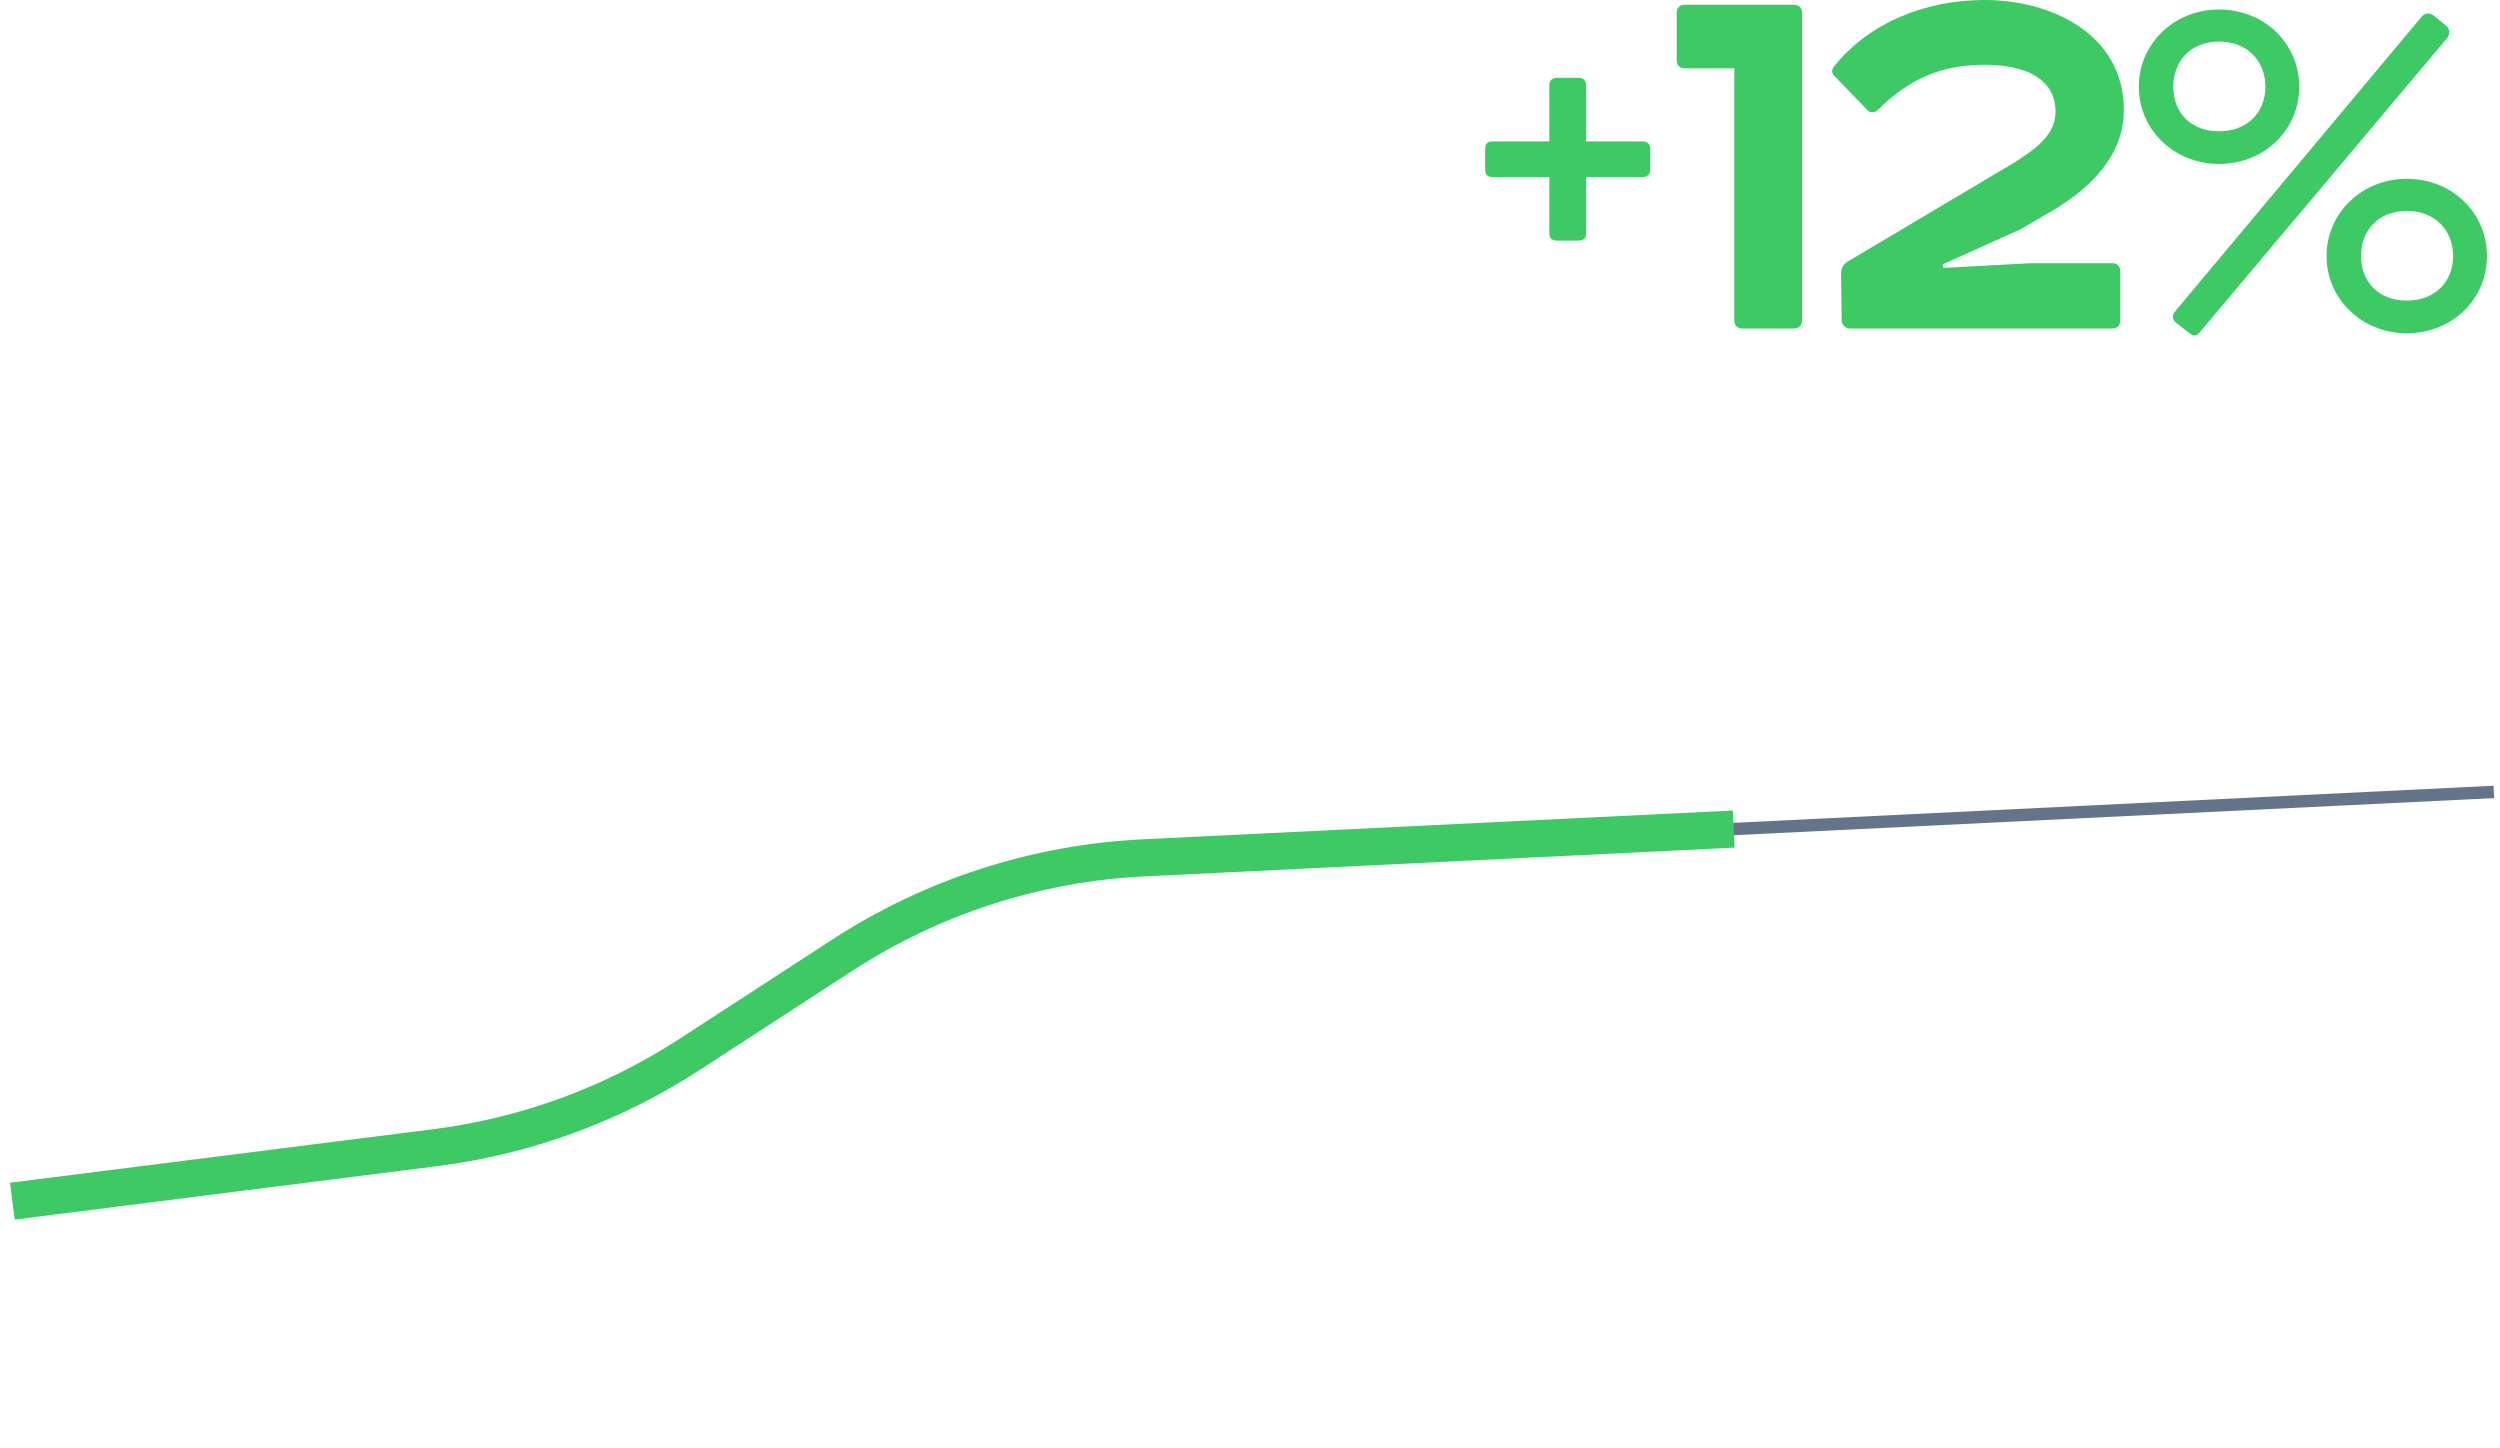
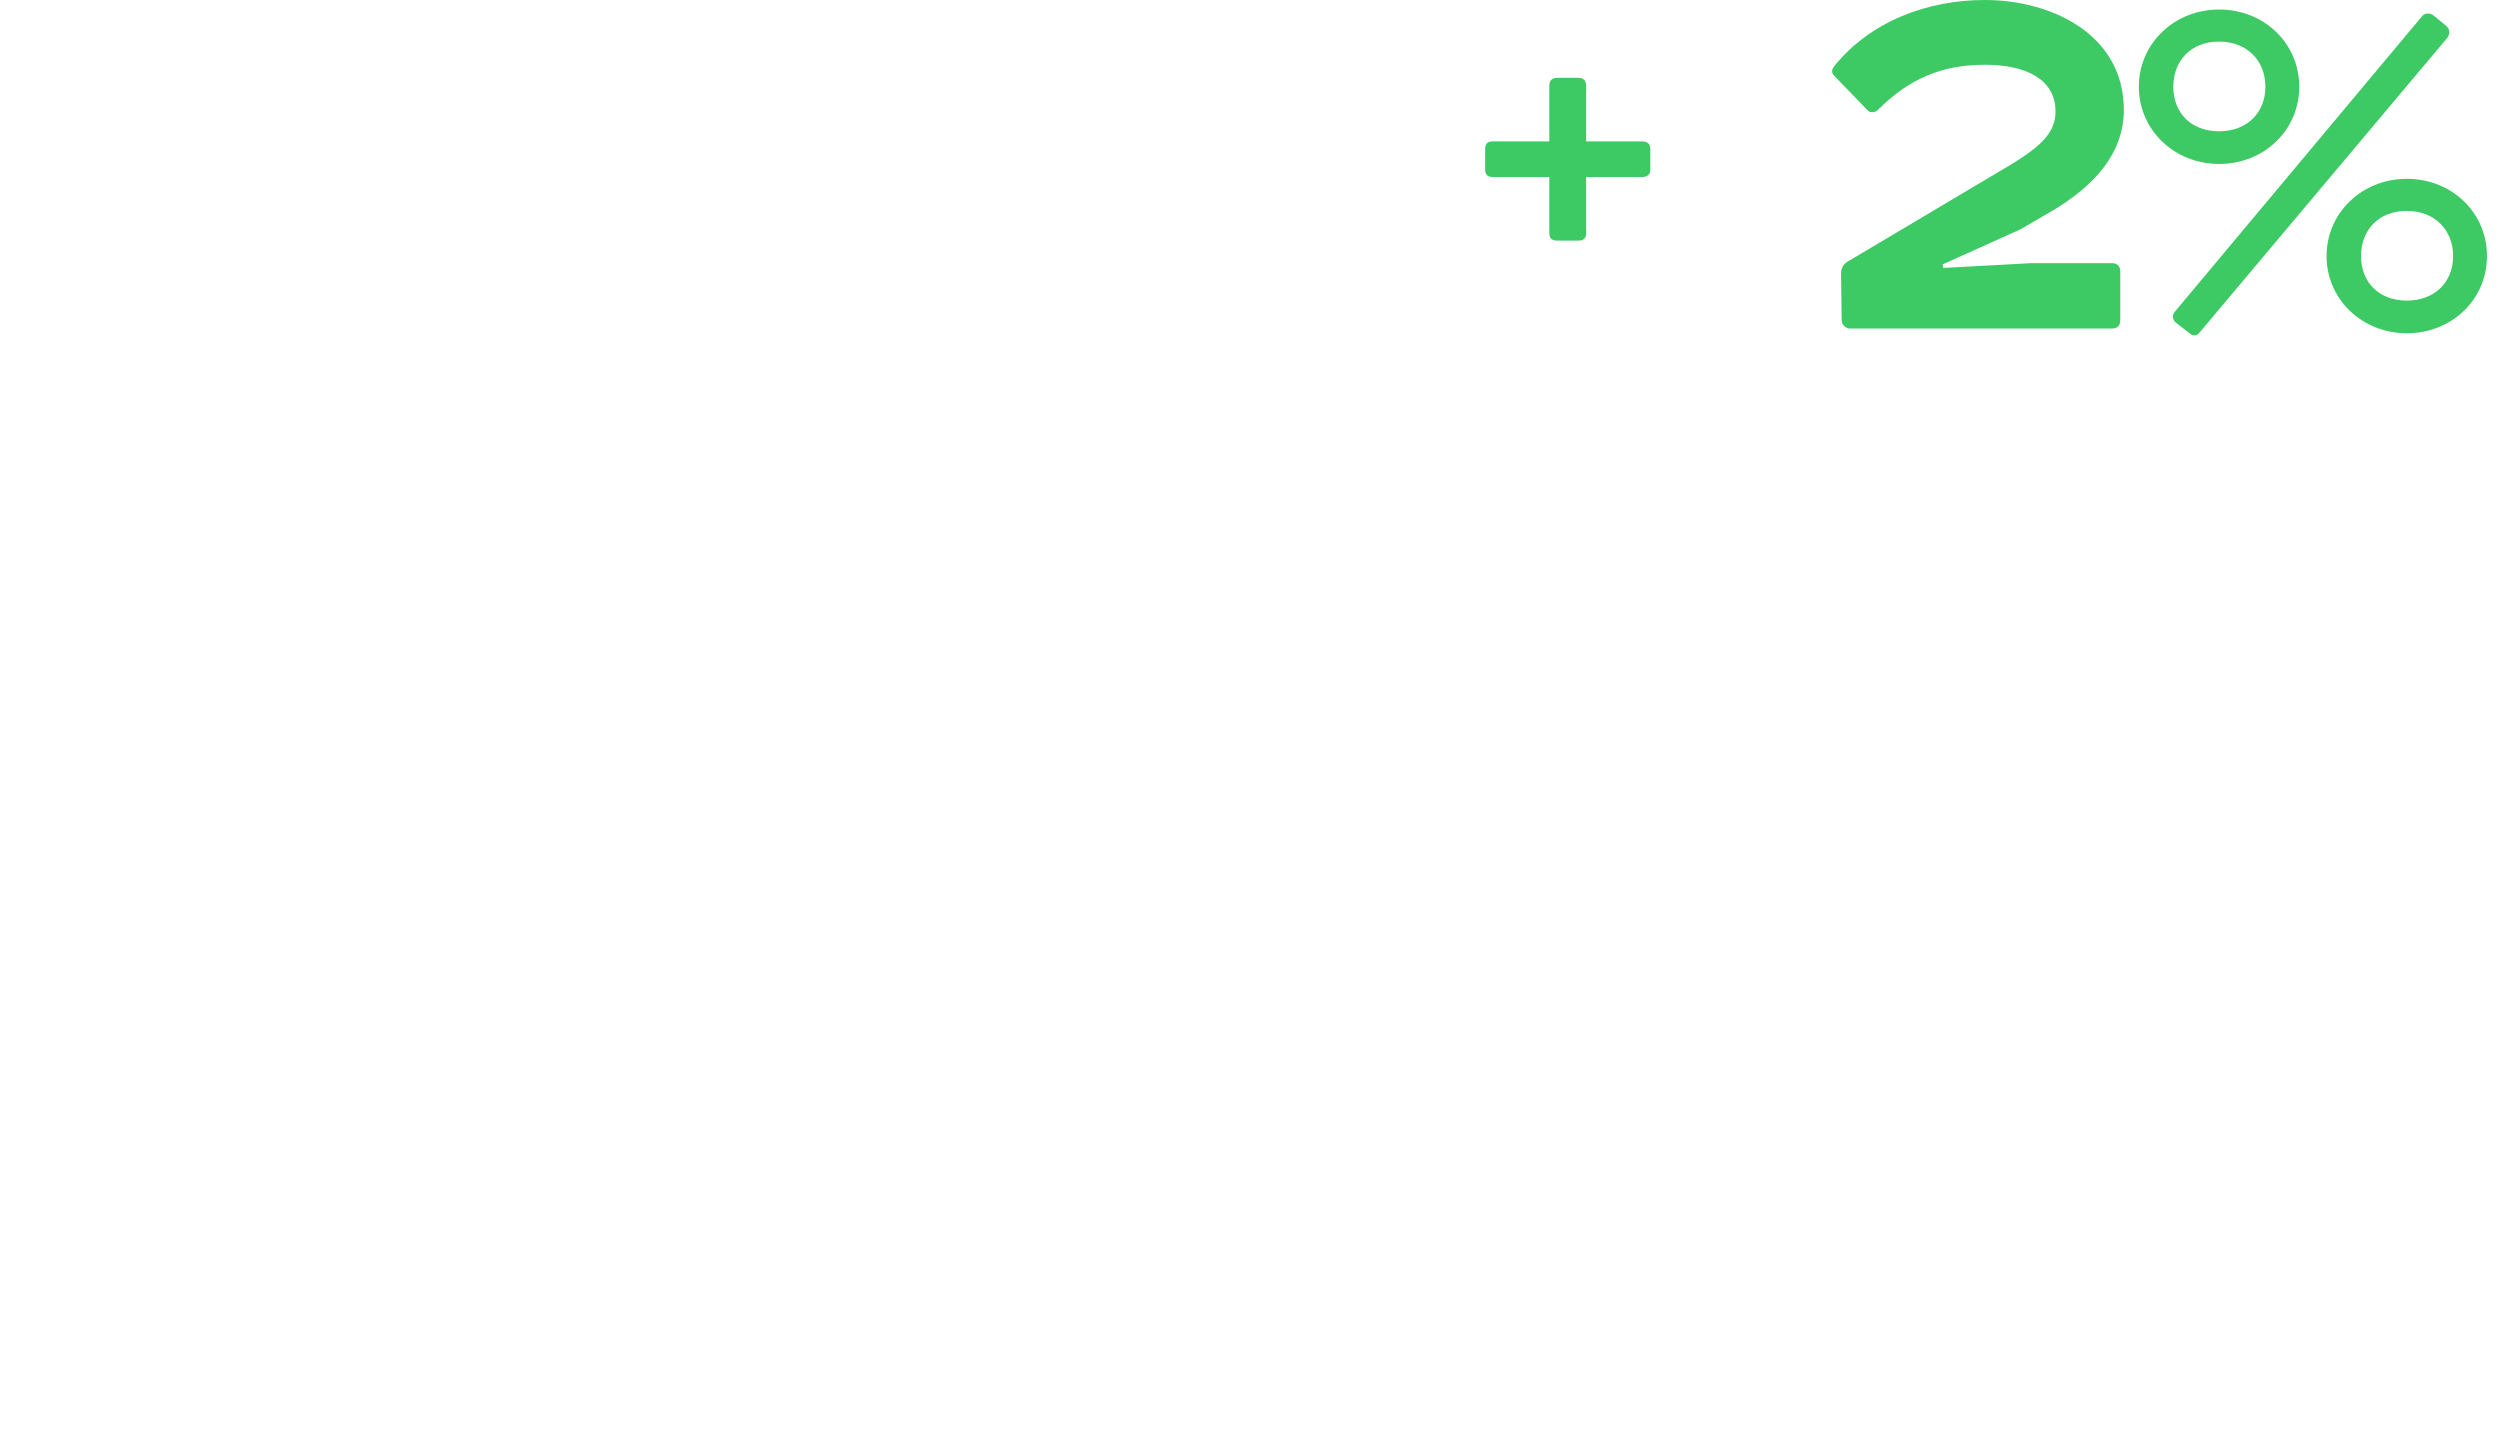
<svg xmlns="http://www.w3.org/2000/svg" width="202" height="117" viewBox="0 0 202 117" fill="none">
  <path d="M179.299 0.768C182.947 0.768 185.779 3.504 185.779 7.008C185.779 10.512 182.947 13.248 179.299 13.248C175.699 13.248 172.819 10.512 172.819 7.008C172.819 3.504 175.699 0.768 179.299 0.768ZM179.299 3.36C177.043 3.36 175.603 4.896 175.603 7.008C175.603 9.12 177.043 10.608 179.299 10.608C181.555 10.608 183.043 9.12 183.043 7.008C183.043 4.896 181.555 3.36 179.299 3.36ZM196.627 1.248L197.683 2.112C197.971 2.4 197.971 2.736 197.731 3.072L177.715 26.88C177.475 27.168 177.187 27.168 176.851 26.88L175.747 26.016C175.555 25.824 175.459 25.44 175.795 25.104L195.715 1.296C195.955 1.056 196.291 1.008 196.627 1.248ZM194.467 14.448C198.115 14.448 200.947 17.184 200.947 20.688C200.947 24.192 198.115 26.928 194.467 26.928C190.867 26.928 187.987 24.192 187.987 20.688C187.987 17.184 190.867 14.448 194.467 14.448ZM194.467 17.04C192.211 17.04 190.771 18.576 190.771 20.688C190.771 22.8 192.211 24.288 194.467 24.288C196.723 24.288 198.211 22.8 198.211 20.688C198.211 18.576 196.723 17.04 194.467 17.04Z" fill="#3DC963" />
  <path d="M163.254 18.528L156.966 21.36L157.014 21.648L164.118 21.264H170.646C171.078 21.264 171.318 21.504 171.318 21.936V25.872C171.318 26.304 171.078 26.544 170.646 26.544H149.478C149.142 26.544 148.806 26.256 148.806 25.872L148.758 22.128C148.758 21.696 148.902 21.408 149.238 21.168L162.726 13.152C164.79 11.856 166.086 10.752 166.086 9.024C166.086 6.384 163.686 5.232 160.374 5.232C156.87 5.232 154.23 6.384 151.734 8.88C151.494 9.12 151.11 9.12 150.918 8.928L148.182 6.096C148.038 5.952 147.942 5.712 148.182 5.376C151.11 1.728 155.718 0 160.374 0C165.702 0 171.606 2.736 171.606 8.88C171.606 12.528 169.014 15.12 165.894 16.992L163.254 18.528Z" fill="#3DC963" />
-   <path d="M145.605 1.056V25.872C145.605 26.304 145.365 26.544 144.933 26.544H140.805C140.373 26.544 140.133 26.304 140.133 25.872V5.52H136.149C135.717 5.52 135.477 5.28 135.477 4.848V1.056C135.477 0.624 135.717 0.384 136.149 0.384H144.933C145.365 0.384 145.605 0.624 145.605 1.056Z" fill="#3DC963" />
  <path d="M125.184 11.424V6.96C125.184 6.528 125.376 6.288 125.808 6.288H127.536C127.968 6.288 128.16 6.528 128.16 6.96V11.424H132.672C133.104 11.424 133.344 11.616 133.344 12.048V13.68C133.344 14.112 133.104 14.304 132.672 14.304H128.16V18.816C128.16 19.248 127.968 19.44 127.536 19.44H125.808C125.376 19.44 125.184 19.248 125.184 18.816V14.304H120.624C120.192 14.304 120 14.112 120 13.68V12.048C120 11.616 120.192 11.424 120.624 11.424H125.184Z" fill="#3DC963" />
-   <path d="M201 64.014L140.083 66.988" stroke="#64748B" stroke-linecap="square" stroke-dasharray="1 1" />
-   <path d="M1 97.053L35.147 92.734C42.476 91.808 49.501 89.236 55.696 85.211L68.074 77.169C75.339 72.448 83.727 69.739 92.381 69.316L140.084 66.988" stroke="#3DC963" stroke-width="3" />
</svg>